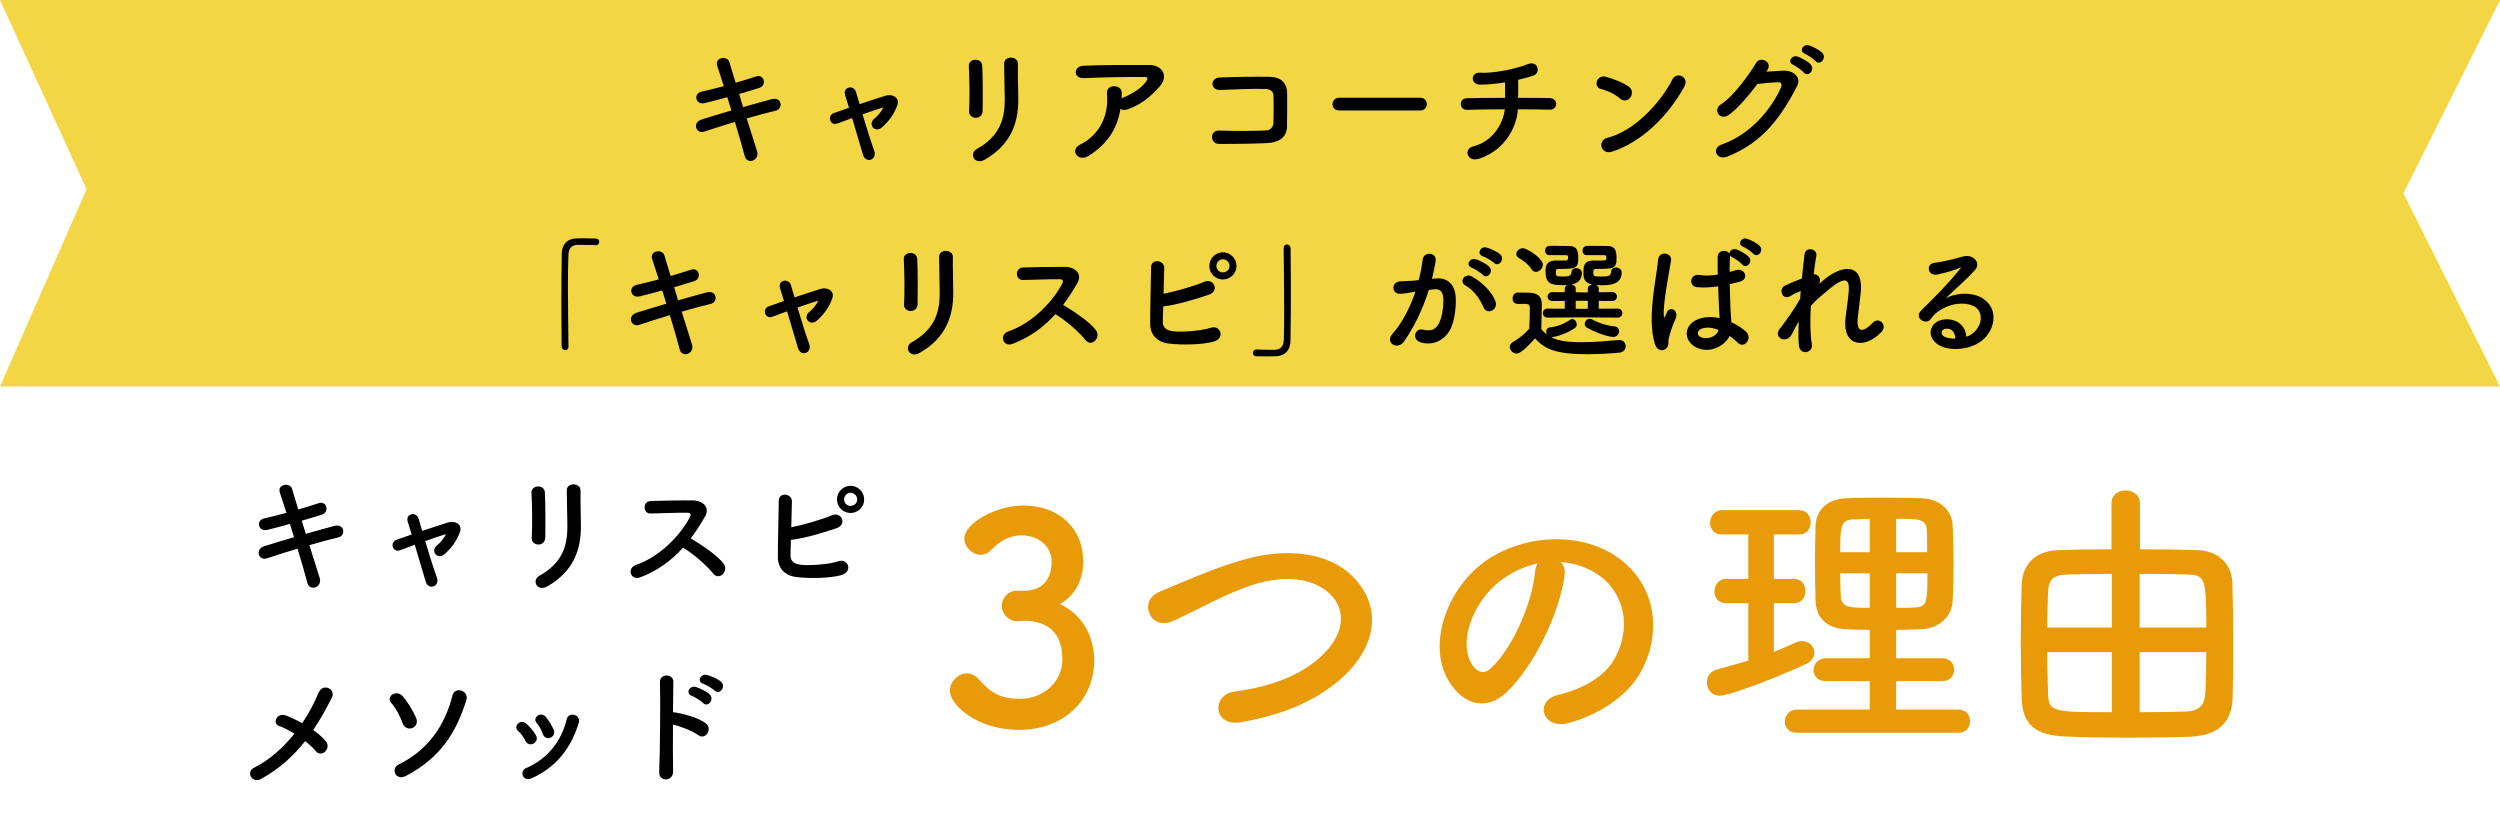
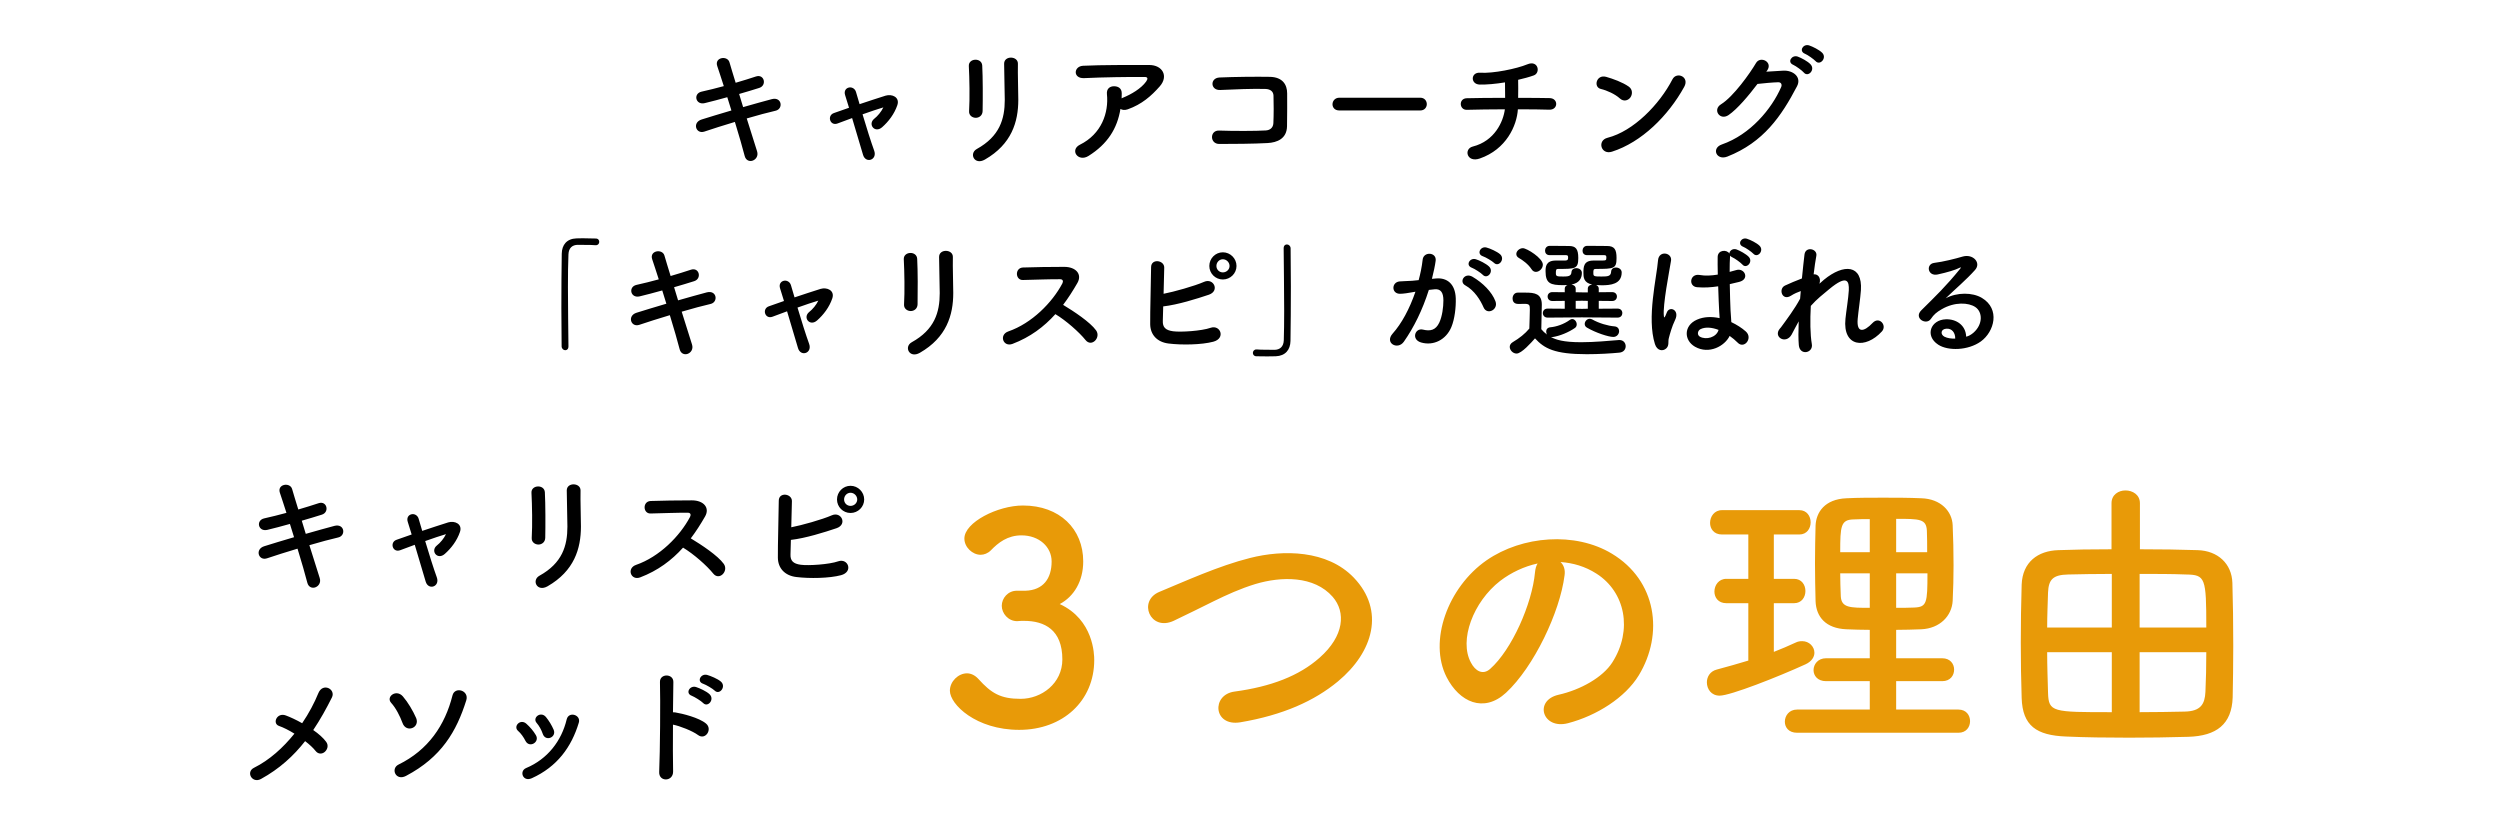
<svg xmlns="http://www.w3.org/2000/svg" width="621" height="207" viewBox="0 0 621 207" fill="none">
-   <path d="M0 0H621L597 48L621 96H0L21.5 47L0 0Z" fill="#F2D644" />
  <path d="M183.601 23.344L184.593 26.608C187.185 25.872 189.777 25.136 191.729 24.624C194.225 23.984 194.641 27.056 192.657 27.504C190.833 27.92 188.209 28.624 185.489 29.424C186.513 32.656 187.441 35.664 188.049 37.552C188.433 38.736 187.761 39.6 186.993 39.888C186.225 40.176 185.265 39.888 184.977 38.736C184.465 36.752 183.569 33.616 182.545 30.288C179.697 31.152 176.913 32.016 174.961 32.688C172.849 33.392 171.889 30.416 174.289 29.68C176.145 29.104 178.833 28.272 181.681 27.44C181.329 26.32 180.977 25.2 180.657 24.144C178.673 24.688 176.721 25.232 175.057 25.616C172.753 26.16 172.145 23.248 174.257 22.768C176.017 22.384 177.905 21.904 179.793 21.392C179.153 19.344 178.545 17.584 178.161 16.4C177.425 14.224 180.689 13.712 181.201 15.472C181.521 16.624 182.097 18.448 182.737 20.56C184.561 20.048 186.289 19.472 187.793 18.992C189.873 18.32 190.545 21.232 188.593 21.84C187.153 22.288 185.425 22.832 183.601 23.344ZM219.409 26.704L219.441 26.672C218.129 27.056 216.241 27.696 214.257 28.4C215.217 31.632 216.369 35.28 217.137 37.392C218.001 39.728 215.057 40.72 214.385 38.48C213.745 36.304 212.657 32.624 211.665 29.328C210.321 29.808 209.073 30.288 208.049 30.672C206.161 31.376 205.361 28.688 207.153 28.08C208.273 27.696 209.521 27.248 210.897 26.768C210.513 25.52 210.193 24.464 209.937 23.664C209.585 22.608 210.129 21.904 210.865 21.744C211.537 21.584 212.369 21.968 212.625 22.832C212.849 23.568 213.169 24.624 213.521 25.872C215.633 25.168 217.841 24.432 219.985 23.76C221.585 23.28 223.569 24.144 222.897 26.128C222.161 28.304 220.721 30.192 219.121 31.6C217.297 33.2 215.505 30.864 217.137 29.52C218.033 28.816 218.929 27.728 219.409 26.704ZM244.081 27.6C244.049 28.688 243.217 29.264 242.385 29.264C241.553 29.264 240.657 28.688 240.721 27.632C240.913 24.464 240.817 19.44 240.657 16.4C240.561 14.416 243.857 14.256 243.985 16.272C244.145 19.152 244.145 24.624 244.081 27.6ZM244.657 39.632C242.033 41.136 240.625 38.128 242.641 37.008C248.305 33.872 249.585 29.584 249.585 24.816C249.585 22.32 249.425 18.352 249.425 15.824C249.425 13.744 252.881 13.872 252.849 15.824C252.785 18.544 252.945 22.128 252.945 24.784C252.945 30.288 251.281 35.824 244.657 39.632ZM278.321 27.056C277.521 31.952 275.121 35.76 270.385 38.736C269.105 39.536 267.921 39.184 267.377 38.448C266.833 37.712 266.961 36.592 268.241 35.952C273.617 33.296 275.441 28.016 274.961 23.376C274.833 22.032 275.697 21.424 276.721 21.424C277.713 21.424 278.673 21.904 278.641 23.248C278.641 23.632 278.641 24.048 278.609 24.432C278.705 24.4 278.769 24.336 278.865 24.304C281.009 23.44 283.441 22 284.689 20.272C285.169 19.6 285.169 19.12 284.337 19.12C280.753 19.088 273.777 19.184 269.297 19.408C266.481 19.536 266.641 16.464 269.041 16.336C273.681 16.112 280.657 16.144 285.457 16.144C288.785 16.144 290.321 18.928 288.081 21.456C285.969 23.856 283.633 25.904 280.145 27.152C279.409 27.408 278.769 27.344 278.321 27.056ZM319.697 31.376C319.633 34.448 317.265 35.408 314.833 35.536C311.441 35.728 306.161 35.76 302.865 35.76C300.465 35.76 300.465 32.336 302.833 32.432C306.257 32.56 312.081 32.56 314.449 32.4C315.409 32.336 316.241 31.792 316.305 30.608C316.401 28.688 316.401 25.424 316.337 23.76C316.305 22.704 315.537 22.128 314.321 22.096C311.505 22 306.449 22.192 303.121 22.352C300.625 22.48 300.497 19.344 302.961 19.248C306.481 19.088 312.241 19.024 315.441 19.088C318.609 19.152 319.729 21.04 319.729 23.184C319.729 25.136 319.761 28.528 319.697 31.376ZM352.785 27.44H332.689C331.537 27.44 330.993 26.672 330.993 25.904C330.993 25.104 331.601 24.272 332.689 24.272H352.785C353.873 24.272 354.417 25.072 354.417 25.872C354.417 26.64 353.873 27.44 352.785 27.44ZM377.041 27.152C376.785 31.216 374.161 37.104 367.569 39.376C364.337 40.496 363.537 36.976 365.841 36.4C371.281 35.024 373.425 30.192 373.809 27.152C370.353 27.152 366.897 27.216 364.369 27.28C362.449 27.344 362.257 24.432 364.369 24.4C366.737 24.336 370.289 24.304 373.873 24.304C373.873 22.96 373.841 21.52 373.841 20.464C371.505 20.848 369.265 21.04 367.569 21.008C365.201 20.944 365.297 17.904 367.633 18.064C370.897 18.288 376.753 17.072 379.377 15.984C382.129 14.832 382.737 18.128 380.977 18.736C379.825 19.152 378.481 19.504 377.105 19.824C377.137 21.072 377.137 22.768 377.105 24.304C380.465 24.304 383.409 24.336 384.913 24.368C387.153 24.4 387.089 27.312 384.849 27.248C383.089 27.184 380.209 27.152 377.041 27.152ZM418.353 21.584C414.385 28.784 407.761 35.344 400.401 37.68C397.681 38.544 396.657 34.896 399.313 34.224C405.745 32.592 412.209 25.968 415.441 19.696C416.465 17.712 419.761 19.056 418.353 21.584ZM405.009 24.176C404.497 24.912 403.377 25.36 402.385 24.464C401.201 23.376 399.153 22.448 397.649 22.096C395.729 21.648 396.529 18.416 398.961 19.088C400.657 19.568 403.057 20.432 404.593 21.52C405.585 22.224 405.521 23.44 405.009 24.176ZM450.991 15.184C450.543 14.704 449.007 13.616 448.367 13.36C446.735 12.72 447.887 10.8 449.391 11.28C450.255 11.568 451.887 12.368 452.623 13.104C453.903 14.384 452.079 16.4 450.991 15.184ZM448.079 18.032C447.663 17.52 446.095 16.4 445.455 16.112C443.823 15.44 445.103 13.52 446.575 14.064C447.439 14.384 449.039 15.216 449.743 15.984C450.991 17.328 449.135 19.28 448.079 18.032ZM438.959 17.52L438.735 17.808C440.111 17.712 441.679 17.616 442.959 17.552C445.423 17.424 447.567 19.152 446.383 21.424C442.479 28.88 438.063 35.344 429.071 38.896C426.351 39.952 425.039 36.816 427.695 35.888C434.799 33.424 440.079 27.056 442.447 21.616C442.703 21.008 442.447 20.4 441.679 20.432C440.335 20.464 437.999 20.688 436.559 20.848C434.383 23.728 431.567 27.088 429.359 28.592C427.215 30.032 425.327 27.248 427.503 25.904C430.575 24.016 434.735 18.16 436.207 15.632C437.263 13.84 440.463 15.376 438.959 17.52ZM141.204 86V86.032C141.204 86.704 140.82 86.992 140.404 86.992C139.988 86.992 139.54 86.64 139.508 86.064C139.476 83.312 139.444 79.984 139.444 76.528C139.444 71.76 139.476 66.832 139.54 63.024C139.572 60.816 140.788 59.312 143.156 59.216C143.7 59.184 144.212 59.184 144.724 59.184C145.844 59.184 146.836 59.216 147.988 59.248C148.596 59.248 148.852 59.664 148.852 60.08C148.852 60.496 148.564 60.912 148.02 60.912C147.988 60.912 147.924 60.912 147.892 60.912C147.7 60.88 146.804 60.816 143.476 60.816C142.196 60.848 141.268 61.552 141.204 63.184C141.108 65.296 141.076 68.176 141.076 71.312C141.076 76.304 141.172 81.904 141.204 86ZM167.444 71.344L168.436 74.608C171.028 73.872 173.62 73.136 175.572 72.624C178.068 71.984 178.484 75.056 176.5 75.504C174.676 75.92 172.052 76.624 169.332 77.424C170.356 80.656 171.284 83.664 171.892 85.552C172.276 86.736 171.604 87.6 170.836 87.888C170.068 88.176 169.108 87.888 168.82 86.736C168.308 84.752 167.412 81.616 166.388 78.288C163.54 79.152 160.756 80.016 158.804 80.688C156.692 81.392 155.732 78.416 158.132 77.68C159.988 77.104 162.676 76.272 165.524 75.44C165.172 74.32 164.82 73.2 164.5 72.144C162.516 72.688 160.564 73.232 158.9 73.616C156.596 74.16 155.988 71.248 158.1 70.768C159.86 70.384 161.748 69.904 163.636 69.392C162.996 67.344 162.388 65.584 162.004 64.4C161.268 62.224 164.532 61.712 165.044 63.472C165.364 64.624 165.94 66.448 166.58 68.56C168.404 68.048 170.132 67.472 171.636 66.992C173.716 66.32 174.388 69.232 172.436 69.84C170.996 70.288 169.268 70.832 167.444 71.344ZM203.252 74.704L203.284 74.672C201.972 75.056 200.084 75.696 198.1 76.4C199.06 79.632 200.212 83.28 200.98 85.392C201.844 87.728 198.9 88.72 198.228 86.48C197.588 84.304 196.5 80.624 195.508 77.328C194.164 77.808 192.916 78.288 191.892 78.672C190.004 79.376 189.204 76.688 190.996 76.08C192.116 75.696 193.364 75.248 194.74 74.768C194.356 73.52 194.036 72.464 193.78 71.664C193.428 70.608 193.972 69.904 194.708 69.744C195.38 69.584 196.212 69.968 196.468 70.832C196.692 71.568 197.012 72.624 197.364 73.872C199.476 73.168 201.684 72.432 203.828 71.76C205.428 71.28 207.412 72.144 206.74 74.128C206.004 76.304 204.564 78.192 202.964 79.6C201.14 81.2 199.348 78.864 200.98 77.52C201.876 76.816 202.772 75.728 203.252 74.704ZM227.924 75.6C227.892 76.688 227.06 77.264 226.228 77.264C225.396 77.264 224.5 76.688 224.564 75.632C224.756 72.464 224.66 67.44 224.5 64.4C224.404 62.416 227.7 62.256 227.828 64.272C227.988 67.152 227.988 72.624 227.924 75.6ZM228.5 87.632C225.876 89.136 224.468 86.128 226.484 85.008C232.148 81.872 233.428 77.584 233.428 72.816C233.428 70.32 233.268 66.352 233.268 63.824C233.268 61.744 236.724 61.872 236.692 63.824C236.628 66.544 236.788 70.128 236.788 72.784C236.788 78.288 235.124 83.824 228.5 87.632ZM262.156 78.032C259.34 81.168 255.884 83.76 251.5 85.424C249.164 86.288 248.076 83.152 250.476 82.32C256.3 80.304 261.356 75.184 263.884 70.416C264.172 69.872 264.044 69.36 263.34 69.36C261.324 69.328 256.908 69.488 254.092 69.552C252.172 69.616 252.044 66.544 254.092 66.448C256.428 66.352 261.132 66.288 264.364 66.288C267.244 66.288 268.876 68.112 267.628 70.288C266.54 72.176 265.388 74 264.076 75.728C266.732 77.328 270.796 80.016 272.268 82.064C273.548 83.856 271.148 86.352 269.644 84.464C268.076 82.512 264.78 79.6 262.156 78.032ZM307.148 66.064C307.148 67.92 305.612 69.424 303.756 69.424C301.9 69.424 300.396 67.92 300.396 66.064C300.396 64.208 301.9 62.672 303.756 62.672C305.612 62.672 307.148 64.208 307.148 66.064ZM288.94 76.112C288.908 77.52 288.876 78.8 288.844 79.696C288.78 81.264 289.484 82.032 291.404 82.288C293.26 82.544 298.444 82.224 300.716 81.424C303.148 80.592 304.524 84.048 301.388 84.88C298.508 85.648 293.612 85.744 290.252 85.328C287.436 84.976 285.74 83.152 285.708 80.528C285.676 77.328 285.9 70.192 285.932 66.384C285.932 64.144 289.228 64.592 289.196 66.48C289.164 68.208 289.1 70.608 289.036 72.976C291.564 72.496 296.716 71.056 299.116 70C301.452 68.976 303.052 72.24 300.3 73.2C297.26 74.224 292.588 75.696 288.94 76.112ZM305.42 66.064C305.42 65.168 304.652 64.4 303.756 64.4C302.86 64.4 302.156 65.168 302.156 66.064C302.156 66.96 302.86 67.664 303.756 67.664C304.652 67.664 305.42 66.96 305.42 66.064ZM318.86 61.712V61.68C318.86 61.008 319.244 60.72 319.66 60.72C320.108 60.72 320.556 61.072 320.588 61.648C320.62 64.4 320.652 67.728 320.652 71.184C320.652 75.952 320.62 80.88 320.556 84.688C320.524 86.896 319.276 88.4 316.908 88.496C316.14 88.528 315.468 88.528 314.796 88.528C313.9 88.528 313.036 88.528 312.076 88.496C311.5 88.496 311.212 88.08 311.212 87.664C311.212 87.248 311.532 86.8 312.076 86.8C312.108 86.8 312.172 86.8 312.204 86.8C312.396 86.832 313.292 86.896 316.62 86.896C317.9 86.864 318.828 86.16 318.892 84.528C318.956 82.608 318.988 80.048 318.988 77.264C318.988 72.048 318.892 66.032 318.86 61.712ZM371.116 65.296C370.668 64.848 369.036 63.888 368.364 63.664C366.7 63.12 367.724 61.072 369.26 61.488C370.124 61.712 371.852 62.48 372.62 63.152C373.964 64.368 372.268 66.448 371.116 65.296ZM368.332 68.272C367.884 67.792 366.252 66.736 365.612 66.512C363.948 65.904 365.1 63.92 366.604 64.4C367.468 64.656 369.132 65.488 369.868 66.192C371.18 67.44 369.452 69.456 368.332 68.272ZM371.468 74.832C372.268 76.944 369.388 78.352 368.524 76.368C367.756 74.608 366.316 72.176 363.948 70.864C362.38 70 363.788 67.6 365.772 68.752C368.332 70.256 370.604 72.528 371.468 74.832ZM355.692 69.264L356.748 69.168C359.436 68.944 361.484 70.512 361.612 74.096C361.676 76.336 361.356 79.216 360.524 81.232C359.212 84.4 356.076 85.968 353.004 85.072C350.476 84.336 351.5 81.392 353.452 81.872C355.276 82.32 356.62 82.032 357.516 80.144C358.252 78.576 358.54 76.304 358.54 74.608C358.54 72.656 357.868 71.728 356.396 71.856C355.916 71.888 355.436 71.952 354.924 72.016C353.356 76.976 351.212 81.328 348.716 84.88C347.18 87.056 343.852 85.2 345.932 82.864C348.14 80.4 350.124 76.752 351.596 72.464L351.212 72.528C349.836 72.784 348.588 72.976 347.756 72.976C345.58 72.976 345.612 70.096 347.66 69.904C348.652 69.808 349.644 69.84 350.796 69.744L352.396 69.584C352.78 68.176 353.196 66.288 353.388 64.496C353.612 62.416 356.876 62.608 356.62 64.752C356.492 65.84 356.076 67.76 355.692 69.264ZM401.804 78.896L392.94 78.832L384.428 78.896C383.628 78.896 383.244 78.32 383.244 77.776C383.244 77.2 383.628 76.656 384.428 76.656L388.684 76.688V74.736L385.612 74.768C384.812 74.768 384.428 74.224 384.428 73.648C384.428 73.104 384.812 72.56 385.612 72.56L388.684 72.592V71.696C388.684 71.248 388.972 70.96 389.356 70.8C389.004 70.832 388.652 70.832 388.3 70.832C385.132 70.832 383.916 70.416 383.916 67.376C383.916 66.352 383.948 64.72 386.444 64.72C386.732 64.72 387.628 64.72 388.3 64.72C389.228 64.72 389.516 64.72 389.516 63.984C389.516 63.536 389.452 63.408 389.004 63.376C389.004 63.376 389.004 63.376 384.908 63.376C384.14 63.376 383.788 62.832 383.788 62.256C383.788 61.68 384.172 61.104 384.876 61.072C385.196 61.072 385.58 61.072 385.964 61.072C387.468 61.072 389.196 61.104 389.708 61.104C391.404 61.104 392.044 61.808 392.044 64.08C392.044 66.8 391.308 66.8 387.052 66.8C386.54 66.8 386.476 67.024 386.476 67.856C386.476 68.656 386.732 68.688 388.364 68.688C389.452 68.688 390.284 68.624 390.348 67.632C390.38 66.928 390.956 66.608 391.532 66.608C392.236 66.608 392.94 67.024 392.94 67.792C392.94 69.072 392.3 70.352 390.348 70.672C390.892 70.768 391.404 71.088 391.404 71.696V72.592L392.94 72.624H394.412V71.696C394.412 71.088 394.924 70.736 395.5 70.672C393.324 70.256 393.324 68.752 393.324 67.76C393.324 66.32 393.356 64.72 395.82 64.72C396.108 64.72 397.068 64.72 397.772 64.72C398.924 64.72 399.02 64.688 399.02 63.984C399.02 63.536 398.956 63.408 398.508 63.376C398.508 63.376 398.508 63.376 394.188 63.376C393.452 63.376 393.1 62.832 393.1 62.288C393.1 61.68 393.484 61.104 394.188 61.072C394.508 61.072 394.892 61.072 395.276 61.072C396.844 61.072 398.668 61.104 399.18 61.104C401.036 61.104 401.548 61.968 401.548 64.08C401.548 66.736 400.94 66.8 396.396 66.8C395.788 66.8 395.788 67.088 395.788 67.824C395.788 68.624 395.916 68.688 397.804 68.688C399.404 68.688 400.14 68.624 400.204 67.472C400.236 66.768 400.812 66.448 401.388 66.448C402.092 66.448 402.828 66.896 402.828 67.664C402.828 70.608 400.044 70.864 397.836 70.864C397.356 70.864 396.908 70.832 396.46 70.8C396.844 70.96 397.132 71.248 397.132 71.696V72.592L400.46 72.56C401.26 72.56 401.644 73.104 401.644 73.648C401.644 74.224 401.26 74.768 400.46 74.768L397.132 74.736V76.688L401.804 76.656C402.604 76.656 402.988 77.2 402.988 77.776C402.988 78.32 402.604 78.896 401.804 78.896ZM400.748 83.696C399.564 83.696 396.396 82.672 394.22 81.392C393.804 81.168 393.644 80.816 393.644 80.464C393.644 79.824 394.22 79.184 394.892 79.184C395.084 79.184 395.308 79.248 395.5 79.344C397.196 80.304 399.404 80.944 401.036 81.072C401.836 81.136 402.188 81.68 402.188 82.256C402.188 82.96 401.644 83.696 400.748 83.696ZM381.516 67.536C381.132 67.536 380.716 67.344 380.428 66.864C379.596 65.584 378.188 64.592 377.292 64.08C376.844 63.824 376.652 63.472 376.652 63.088C376.652 62.384 377.42 61.648 378.284 61.648C379.244 61.648 383.244 64.112 383.244 65.744C383.244 66.672 382.38 67.536 381.516 67.536ZM381.292 84.048C380.396 85.072 377.964 87.824 376.716 87.824C375.82 87.824 375.02 86.992 375.02 86.16C375.02 85.744 375.244 85.296 375.788 84.976C377.42 84.016 378.828 82.896 379.884 81.616C379.916 79.888 380.012 78.384 380.012 76.944C380.012 75.824 379.98 75.472 378.668 75.472C378.156 75.472 377.74 75.504 377.26 75.504C376.812 75.504 375.724 75.472 375.724 74.128C375.724 73.424 376.172 72.688 377.004 72.688C377.74 72.688 378.316 72.688 378.956 72.688C381.228 72.688 382.988 72.944 382.988 75.696C382.988 77.552 382.86 79.728 382.86 81.776C383.244 82.256 383.724 82.704 384.3 83.12C384.14 82.896 384.076 82.608 384.076 82.352C384.076 81.84 384.396 81.36 385.1 81.296C386.572 81.168 388.428 80.56 389.932 79.472C390.124 79.312 390.348 79.248 390.54 79.248C391.148 79.248 391.66 79.92 391.66 80.56C391.66 80.912 391.532 81.264 391.18 81.488C389.644 82.544 387.436 83.472 385.644 83.728C385.644 83.728 385.644 83.728 385.26 83.728C386.476 84.368 388.268 85.008 392.748 85.008C396.076 85.008 399.692 84.656 402.124 84.464C402.188 84.464 402.22 84.464 402.284 84.464C403.276 84.464 403.82 85.232 403.82 86C403.82 86.736 403.34 87.504 402.22 87.6C400.204 87.792 397.196 87.984 394.156 87.984C386.092 87.984 383.596 86.544 381.292 84.048ZM394.412 76.688V74.736L392.94 74.704L391.404 74.736V76.688L392.972 76.72L394.412 76.688ZM435.532 63.024C435.116 62.576 433.612 61.52 433.004 61.296C431.436 60.688 432.524 58.832 433.964 59.312C434.764 59.568 436.364 60.336 437.068 61.04C438.284 62.256 436.588 64.176 435.532 63.024ZM429.644 83.44C428.428 85.968 424.524 88.112 421.036 86.128C418.252 84.528 418.188 80.88 421.516 79.408C423.244 78.64 425.196 78.608 427.148 79.024C427.148 78.512 427.084 78.032 427.052 77.424C426.956 76.112 426.892 73.648 426.796 71.12C425.068 71.376 423.372 71.504 421.548 71.344C419.34 71.152 419.724 67.888 422.188 68.304C423.596 68.56 425.132 68.464 426.7 68.208C426.668 66.416 426.636 64.784 426.668 63.792C426.732 62.032 428.972 61.936 429.58 62.992C429.58 62.288 430.444 61.616 431.372 61.968C432.172 62.256 433.708 63.088 434.38 63.792C435.564 65.04 433.804 66.896 432.812 65.712C432.396 65.232 430.924 64.176 430.316 63.92C430.06 63.792 429.868 63.664 429.74 63.504C429.74 63.568 429.74 63.664 429.74 63.728C429.676 64.624 429.644 65.968 429.644 67.536C430.188 67.376 430.764 67.248 431.276 67.088C433.356 66.448 434.732 69.36 431.98 70.032C431.212 70.224 430.444 70.416 429.676 70.576C429.708 73.072 429.804 75.568 429.868 77.136C429.9 77.936 430.028 78.992 430.06 80.016C431.404 80.656 432.684 81.456 433.676 82.352C435.5 84.016 433.228 86.8 431.628 85.104C431.052 84.528 430.38 83.952 429.644 83.44ZM413.9 86.544C413.068 87.312 411.628 87.184 411.084 85.456C410.06 82.224 410.156 78.096 410.572 74.224C410.988 70.352 411.692 66.768 411.852 64.688C412.044 62.096 415.404 62.736 415.084 64.752C414.86 66.192 414.316 68.976 413.9 71.696C413.484 74.416 413.164 77.104 413.292 78.384C413.356 78.96 413.388 79.056 413.708 78.416C413.804 78.224 414.028 77.648 414.092 77.488C414.828 75.952 417.26 77.04 416.108 79.44C415.692 80.304 415.372 81.168 415.116 81.968C414.86 82.768 414.668 83.472 414.54 83.984C414.284 84.88 414.7 85.776 413.9 86.544ZM426.892 81.936H426.86C425.26 81.328 423.66 81.168 422.444 81.744C421.676 82.096 421.484 83.184 422.252 83.632C423.788 84.496 426.38 83.824 426.892 81.936ZM446.796 79.824C446.124 80.976 445.548 82.192 445.036 83.12C443.596 85.648 440.364 83.696 442.124 81.616C442.22 81.488 442.316 81.392 442.38 81.328C443.788 79.408 445.868 76.624 447.148 74.192C447.212 73.552 447.244 72.944 447.308 72.304C446.572 72.56 445.676 72.944 444.876 73.456C442.668 74.864 441.676 71.728 443.404 70.928C444.556 70.384 446.092 69.744 447.596 69.168C447.82 66.768 448.076 64.624 448.236 63.216C448.492 61.104 451.5 61.776 451.18 63.536C450.956 64.688 450.732 66.288 450.508 68.144C451.532 68.016 452.428 68.976 451.948 70.48C452.332 70.128 452.716 69.776 453.068 69.488C458.028 65.424 462.668 65.712 462.252 72.08C462.124 74 461.612 77.392 461.452 79.216C461.132 82.864 463.02 82.48 465.164 80.208C466.796 78.48 468.812 80.816 467.468 82.32C463.404 86.768 457.676 86.256 458.412 79.184C458.572 77.488 459.148 74.032 459.244 72.112C459.34 69.84 458.86 68.112 454.38 71.824C452.844 73.104 451.34 74.256 449.804 75.984C449.612 79.536 449.644 83.056 450.06 85.488C450.444 87.696 447.084 88.432 446.828 85.744C446.7 84.336 446.7 82.224 446.796 79.824ZM488.396 83.632C489.004 83.504 489.676 83.12 490.252 82.608C492.588 80.528 492.492 77.488 490.668 76.272C489.004 75.152 485.548 74.928 482.316 76.816C481.036 77.552 480.364 78.128 479.628 79.216C478.476 80.912 475.276 79.024 477.26 77.072C480.78 73.584 483.372 71.12 486.924 66.736C487.276 66.288 486.956 66.416 486.7 66.544C485.804 67.024 483.692 67.664 481.324 68.176C478.796 68.72 478.316 65.552 480.492 65.296C482.636 65.04 485.708 64.272 487.532 63.728C490.092 62.992 492.204 65.264 490.604 67.056C489.58 68.208 488.3 69.456 487.02 70.64C485.74 71.824 484.46 72.976 483.308 74.096C486.124 72.592 489.932 72.592 492.3 74C496.908 76.752 495.404 82.384 492.044 84.816C488.876 87.088 483.884 87.216 481.452 85.616C478.06 83.408 479.564 79.44 483.34 79.312C485.9 79.216 488.3 80.752 488.396 83.632ZM485.676 84.112C485.708 82.64 484.844 81.52 483.436 81.648C482.028 81.776 481.964 83.088 482.988 83.632C483.724 84.016 484.78 84.144 485.676 84.112Z" fill="black" />
  <path d="M252.584 146.736H254.744C259.136 146.592 261.224 143.712 261.224 139.464C261.224 135.864 258.128 132.984 253.736 132.984C250.28 132.984 247.976 134.784 246.104 136.728C245.384 137.448 244.448 137.808 243.584 137.808C241.568 137.808 239.552 135.936 239.552 133.776C239.552 129.744 247.832 125.568 254.096 125.568C263.24 125.568 269.072 131.4 269.072 139.464C269.072 144.36 266.768 148.176 263.24 150.048C271.664 153.936 271.808 162.576 271.808 163.944C271.808 174.096 264.032 181.296 253.16 181.296C242.432 181.296 235.952 174.96 235.952 171.576C235.952 169.272 238.04 167.256 240.2 167.256C241.136 167.256 242.144 167.688 243.008 168.624C246.248 172.224 248.552 173.592 253.52 173.592C258.704 173.592 263.888 169.776 263.888 163.8C263.888 156.456 259.496 154.224 254.384 154.224C254.168 154.224 253.952 154.224 253.736 154.224C253.304 154.224 252.944 154.296 252.656 154.296C250.424 154.296 248.84 152.352 248.84 150.48C248.84 148.608 250.352 146.736 252.584 146.736ZM332.332 169.272C326.5 174.096 318.724 177.624 308.068 179.424C301.372 180.504 300.868 172.584 306.628 171.792C315.7 170.568 322.684 167.904 327.796 163.368C333.916 157.968 334.348 152.064 331.036 148.248C326.428 142.992 318.292 143.136 311.812 145.08C308.068 146.232 304.756 147.744 301.516 149.328C298.276 150.912 295.036 152.568 291.508 154.224C285.676 156.888 282.58 149.256 287.98 147.024C294.244 144.432 302.74 140.544 310.516 138.6C318.724 136.512 329.668 136.584 336.292 143.496C344.068 151.632 341.188 161.928 332.332 169.272ZM387.628 139.608C388.42 140.328 388.852 141.48 388.636 142.92C387.484 152.064 381.004 165.672 374.092 172.08C368.548 177.192 362.5 174.384 359.332 168.192C354.796 159.264 359.62 145.872 369.268 139.176C378.124 133.056 391.3 132.048 400.372 137.52C411.532 144.216 413.332 157.464 407.068 167.76C403.684 173.304 396.628 177.768 389.5 179.64C383.164 181.296 380.932 174.024 387.124 172.584C392.596 171.36 398.14 168.264 400.516 164.52C405.628 156.456 403.684 147.024 396.556 142.488C393.748 140.688 390.724 139.824 387.628 139.608ZM381.94 139.968C378.628 140.688 375.388 142.2 372.652 144.288C365.956 149.472 362.356 159.048 365.38 164.592C366.46 166.68 368.332 167.76 370.132 166.176C375.532 161.424 380.572 149.976 381.292 142.2C381.364 141.336 381.58 140.544 381.94 139.968ZM486.484 182.016H446.38C444.292 182.016 443.356 180.648 443.356 179.28C443.356 177.768 444.436 176.256 446.38 176.256H464.452V169.2H453.58C451.492 169.2 450.484 167.832 450.484 166.464C450.484 165.024 451.564 163.512 453.58 163.512H464.452V156.456C462.436 156.456 460.492 156.384 458.62 156.312C453.58 156.096 451.132 153.288 450.988 149.328C450.916 146.376 450.844 143.136 450.844 139.896C450.844 136.656 450.916 133.416 450.988 130.536C451.132 127.296 453.22 123.984 458.692 123.768C461.572 123.624 464.596 123.624 467.764 123.624C470.86 123.624 474.1 123.624 477.268 123.768C482.092 123.912 484.9 127.008 485.044 130.464C485.188 133.704 485.26 137.088 485.26 140.472C485.26 143.352 485.188 146.376 485.044 149.256C484.828 153 481.876 156.096 477.268 156.312C475.18 156.384 473.092 156.456 471.004 156.456V163.512H482.452C484.468 163.512 485.404 164.952 485.404 166.32C485.404 167.76 484.468 169.2 482.452 169.2H471.004V176.256H486.484C488.428 176.256 489.364 177.696 489.364 179.136C489.364 180.576 488.428 182.016 486.484 182.016ZM434.284 164.088V149.832H428.812C426.796 149.832 425.86 148.392 425.86 146.952C425.86 145.368 426.94 143.784 428.812 143.784H434.284V132.768H427.732C425.716 132.768 424.78 131.328 424.78 129.888C424.78 128.304 425.86 126.72 427.732 126.72H446.956C448.828 126.72 449.764 128.232 449.764 129.744C449.764 131.256 448.828 132.768 446.956 132.768H440.62V143.784H445.66C447.532 143.784 448.468 145.296 448.468 146.808C448.468 148.32 447.532 149.832 445.66 149.832H440.62V161.928C442.492 161.208 444.292 160.416 446.02 159.624C446.596 159.336 447.1 159.264 447.676 159.264C449.404 159.264 450.7 160.632 450.7 162.144C450.7 163.152 450.052 164.304 448.468 165.024C441.7 168.12 429.82 172.8 427.156 172.8C425.068 172.8 423.988 171.144 423.988 169.488C423.988 168.12 424.78 166.752 426.436 166.32C429.1 165.6 431.692 164.88 434.284 164.088ZM471.004 137.16H478.708C478.708 135.36 478.708 133.56 478.636 131.832C478.492 128.88 476.836 128.88 471.004 128.88V137.16ZM478.78 142.416H471.004V150.984C472.516 150.984 474.1 150.984 475.54 150.912C478.636 150.768 478.78 149.76 478.78 142.416ZM464.452 137.16V128.952C463.012 128.952 461.644 128.952 460.42 129.024C457.252 129.096 457.108 130.68 457.108 137.16H464.452ZM464.452 150.984V142.416H457.108C457.108 144.288 457.18 146.232 457.252 148.104C457.396 150.984 459.556 150.984 464.452 150.984ZM524.5 136.44V124.992C524.5 122.904 526.228 121.824 527.956 121.824C529.756 121.824 531.556 122.904 531.556 124.992V136.44C536.668 136.44 541.636 136.512 545.884 136.656C550.924 136.8 554.38 140.04 554.524 144.792C554.668 149.4 554.74 155.016 554.74 160.416C554.74 165.096 554.668 169.632 554.596 173.232C554.38 179.928 550.564 182.808 543.58 183.024C538.756 183.168 533.716 183.24 528.82 183.24C523.276 183.24 517.948 183.168 513.196 182.952C505.852 182.664 502.396 180.288 502.18 173.376C502.036 169.056 501.964 164.376 501.964 159.624C501.964 154.872 502.036 149.976 502.18 145.224C502.396 139.608 506.212 136.8 511.324 136.656C514.996 136.512 519.604 136.44 524.5 136.44ZM531.484 155.88H548.044C548.044 143.496 547.828 142.776 543.004 142.704C539.548 142.56 535.516 142.56 531.484 142.56V155.88ZM548.044 162H531.484V176.904C535.372 176.904 539.26 176.832 542.644 176.76C546.676 176.688 547.684 174.888 547.828 171.864C547.972 168.84 548.044 165.456 548.044 162ZM524.572 155.88V142.56C520.54 142.56 516.724 142.632 513.772 142.704C509.956 142.776 508.876 143.928 508.732 147.168C508.66 149.832 508.516 152.856 508.516 155.88H524.572ZM524.572 176.904V162H508.516C508.516 165.672 508.66 169.128 508.732 172.08C508.876 176.904 509.812 176.904 524.572 176.904Z" fill="#E89A08" />
  <path d="M74.96 129.344L75.952 132.608C78.544 131.872 81.136 131.136 83.088 130.624C85.584 129.984 86 133.056 84.016 133.504C82.192 133.92 79.568 134.624 76.848 135.424C77.872 138.656 78.8 141.664 79.408 143.552C79.792 144.736 79.12 145.6 78.352 145.888C77.584 146.176 76.624 145.888 76.336 144.736C75.824 142.752 74.928 139.616 73.904 136.288C71.056 137.152 68.272 138.016 66.32 138.688C64.208 139.392 63.248 136.416 65.648 135.68C67.504 135.104 70.192 134.272 73.04 133.44C72.688 132.32 72.336 131.2 72.016 130.144C70.032 130.688 68.08 131.232 66.416 131.616C64.112 132.16 63.504 129.248 65.616 128.768C67.376 128.384 69.264 127.904 71.152 127.392C70.512 125.344 69.904 123.584 69.52 122.4C68.784 120.224 72.048 119.712 72.56 121.472C72.88 122.624 73.456 124.448 74.096 126.56C75.92 126.048 77.648 125.472 79.152 124.992C81.232 124.32 81.904 127.232 79.952 127.84C78.512 128.288 76.784 128.832 74.96 129.344ZM110.768 132.704L110.8 132.672C109.488 133.056 107.6 133.696 105.616 134.4C106.576 137.632 107.728 141.28 108.496 143.392C109.36 145.728 106.416 146.72 105.744 144.48C105.104 142.304 104.016 138.624 103.024 135.328C101.68 135.808 100.432 136.288 99.408 136.672C97.52 137.376 96.72 134.688 98.512 134.08C99.632 133.696 100.88 133.248 102.256 132.768C101.872 131.52 101.552 130.464 101.296 129.664C100.944 128.608 101.488 127.904 102.224 127.744C102.896 127.584 103.728 127.968 103.984 128.832C104.208 129.568 104.528 130.624 104.88 131.872C106.992 131.168 109.2 130.432 111.344 129.76C112.944 129.28 114.928 130.144 114.256 132.128C113.52 134.304 112.08 136.192 110.48 137.6C108.656 139.2 106.864 136.864 108.496 135.52C109.392 134.816 110.288 133.728 110.768 132.704ZM135.44 133.6C135.408 134.688 134.576 135.264 133.744 135.264C132.912 135.264 132.016 134.688 132.08 133.632C132.272 130.464 132.176 125.44 132.016 122.4C131.92 120.416 135.216 120.256 135.344 122.272C135.504 125.152 135.504 130.624 135.44 133.6ZM136.016 145.632C133.392 147.136 131.984 144.128 134 143.008C139.664 139.872 140.944 135.584 140.944 130.816C140.944 128.32 140.784 124.352 140.784 121.824C140.784 119.744 144.24 119.872 144.208 121.824C144.144 124.544 144.304 128.128 144.304 130.784C144.304 136.288 142.64 141.824 136.016 145.632ZM169.671 136.032C166.855 139.168 163.399 141.76 159.015 143.424C156.679 144.288 155.591 141.152 157.991 140.32C163.815 138.304 168.871 133.184 171.399 128.416C171.687 127.872 171.559 127.36 170.855 127.36C168.839 127.328 164.423 127.488 161.607 127.552C159.687 127.616 159.559 124.544 161.607 124.448C163.943 124.352 168.647 124.288 171.879 124.288C174.759 124.288 176.391 126.112 175.143 128.288C174.055 130.176 172.903 132 171.591 133.728C174.247 135.328 178.311 138.016 179.783 140.064C181.063 141.856 178.663 144.352 177.159 142.464C175.591 140.512 172.295 137.6 169.671 136.032ZM214.663 124.064C214.663 125.92 213.127 127.424 211.271 127.424C209.415 127.424 207.911 125.92 207.911 124.064C207.911 122.208 209.415 120.672 211.271 120.672C213.127 120.672 214.663 122.208 214.663 124.064ZM196.455 134.112C196.423 135.52 196.391 136.8 196.359 137.696C196.295 139.264 196.999 140.032 198.919 140.288C200.775 140.544 205.959 140.224 208.231 139.424C210.663 138.592 212.039 142.048 208.903 142.88C206.023 143.648 201.127 143.744 197.767 143.328C194.951 142.976 193.255 141.152 193.223 138.528C193.191 135.328 193.415 128.192 193.447 124.384C193.447 122.144 196.743 122.592 196.711 124.48C196.679 126.208 196.615 128.608 196.551 130.976C199.079 130.496 204.231 129.056 206.631 128C208.967 126.976 210.567 130.24 207.815 131.2C204.775 132.224 200.103 133.696 196.455 134.112ZM212.935 124.064C212.935 123.168 212.167 122.4 211.271 122.4C210.375 122.4 209.671 123.168 209.671 124.064C209.671 124.96 210.375 125.664 211.271 125.664C212.167 125.664 212.935 124.96 212.935 124.064ZM75.792 184.096C72.944 187.744 69.424 190.976 64.816 193.504C62.608 194.688 61.008 191.744 63.088 190.72C66.96 188.8 70.352 185.696 73.136 182.24C71.792 181.408 70.416 180.704 69.296 180.32C67.568 179.712 68.784 176.864 71.024 177.728C72.144 178.144 73.584 178.816 75.056 179.648C76.752 177.152 78.096 174.592 79.088 172.16C80.208 169.472 83.472 171.2 82.448 173.248C81.072 176 79.568 178.72 77.808 181.344C79.152 182.272 80.304 183.296 81.008 184.256C81.712 185.184 81.296 186.24 80.656 186.784C80.016 187.328 79.056 187.392 78.384 186.528C77.808 185.792 76.88 184.928 75.792 184.096ZM100.848 192.736C98.288 194.08 96.976 190.912 98.992 189.92C106.384 186.304 110.544 180.128 112.4 172.736C112.976 170.432 116.592 171.488 115.824 173.952C113.392 181.696 109.648 188.096 100.848 192.736ZM102.416 180.832C101.552 181.184 100.432 180.864 99.984 179.584C99.376 177.92 98.32 175.84 97.168 174.592C95.792 173.088 98.416 171.072 100.08 172.992C101.328 174.432 102.576 176.544 103.376 178.368C103.856 179.52 103.28 180.512 102.416 180.832ZM137.534 181.28C138.302 183.168 135.486 184.32 134.814 182.272C134.494 181.312 133.918 180.288 133.31 179.584C132.158 178.304 134.302 176.544 135.614 178.112C136.35 179.008 137.054 180.16 137.534 181.28ZM132.094 193.312C131.006 193.792 130.206 193.408 129.886 192.704C129.598 192.032 129.79 191.168 130.686 190.784C136.03 188.544 139.486 184.032 140.766 178.688C141.278 176.608 144.382 177.568 143.774 179.52C141.95 185.568 138.398 190.464 132.094 193.312ZM133.118 182.624C134.142 184.352 131.486 185.92 130.526 184.032C130.078 183.136 129.406 182.176 128.702 181.568C127.39 180.448 129.246 178.432 130.75 179.776C131.614 180.544 132.51 181.568 133.118 182.624ZM177.534 171.552C177.054 171.072 175.358 170.08 174.686 169.856C172.958 169.312 174.078 167.232 175.646 167.648C176.542 167.904 178.27 168.608 179.07 169.312C180.478 170.56 178.718 172.736 177.534 171.552ZM174.654 174.624C174.206 174.144 172.51 173.088 171.838 172.832C170.142 172.224 171.326 170.176 172.894 170.656C173.79 170.944 175.486 171.712 176.254 172.448C177.598 173.76 175.806 175.84 174.654 174.624ZM167.166 180C167.134 184.416 167.134 189.024 167.198 191.616C167.262 194.208 163.614 194.304 163.742 191.744C163.966 186.56 164.062 174.016 163.934 169.408C163.87 167.232 167.326 167.264 167.262 169.44C167.23 171.008 167.198 173.792 167.166 176.928C167.326 176.928 167.518 176.928 167.71 176.96C169.502 177.248 173.662 178.272 175.39 179.744C177.054 181.152 175.23 183.936 173.406 182.592C172.03 181.568 168.862 180.32 167.166 180Z" fill="black" />
</svg>